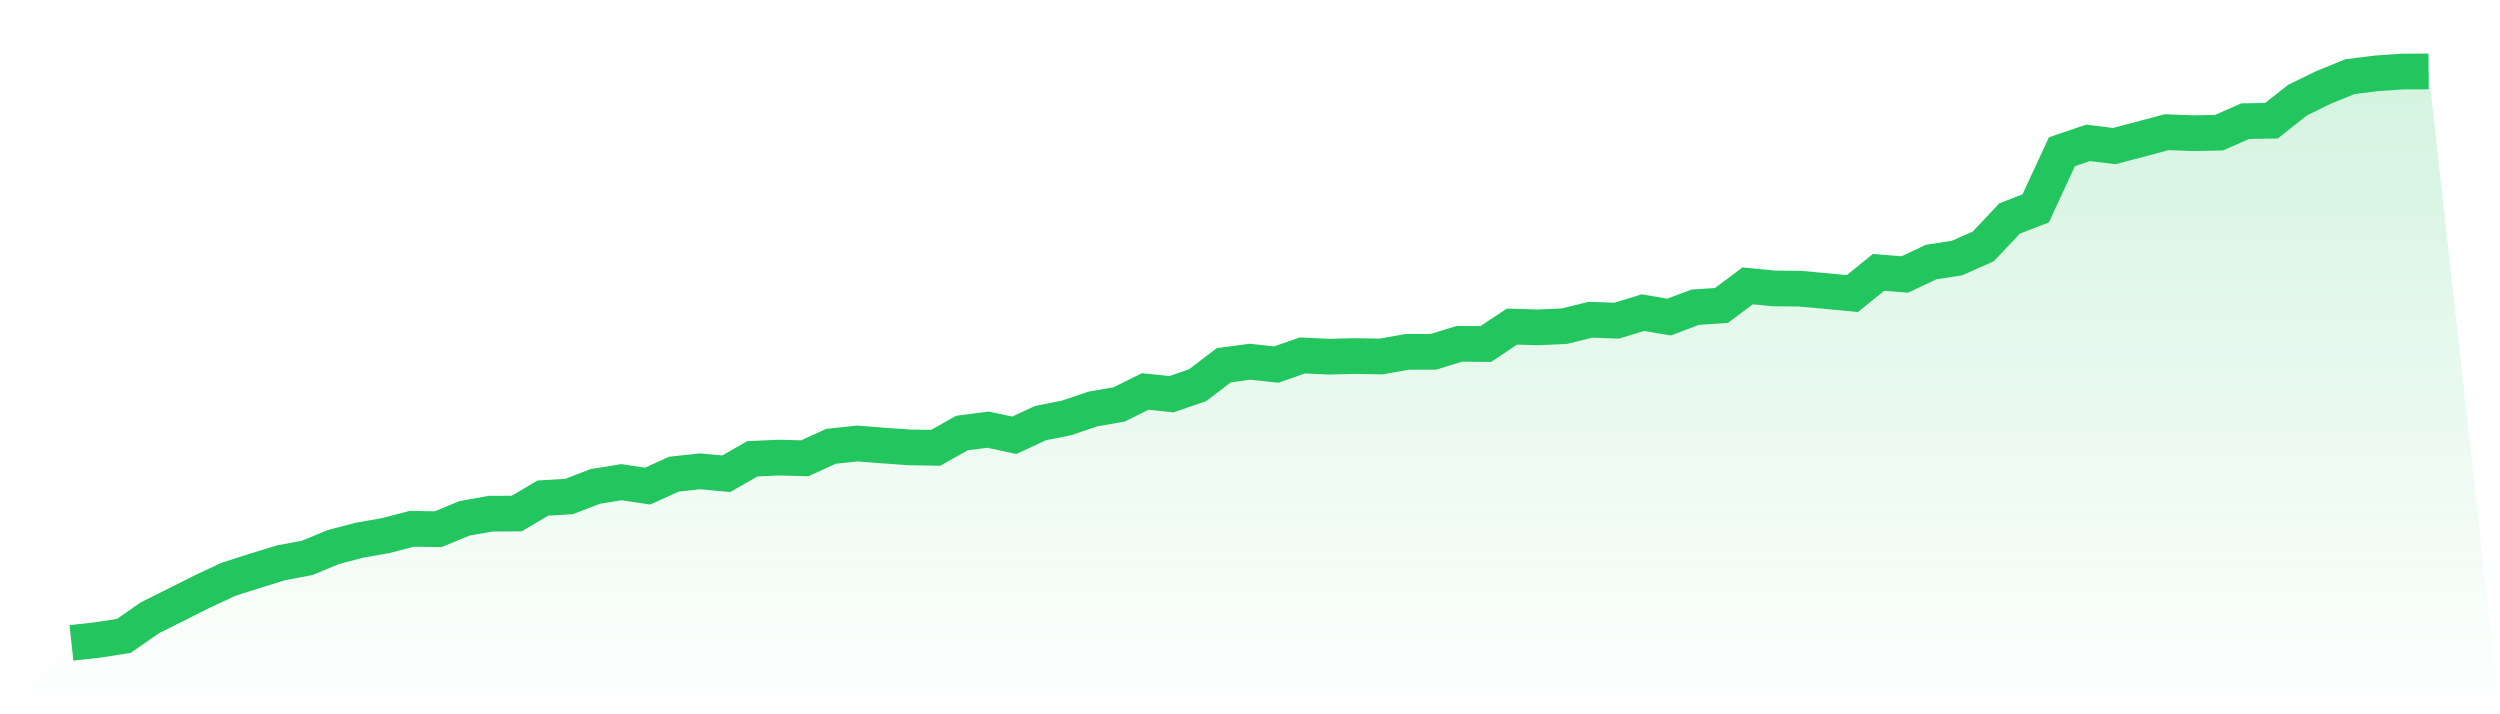
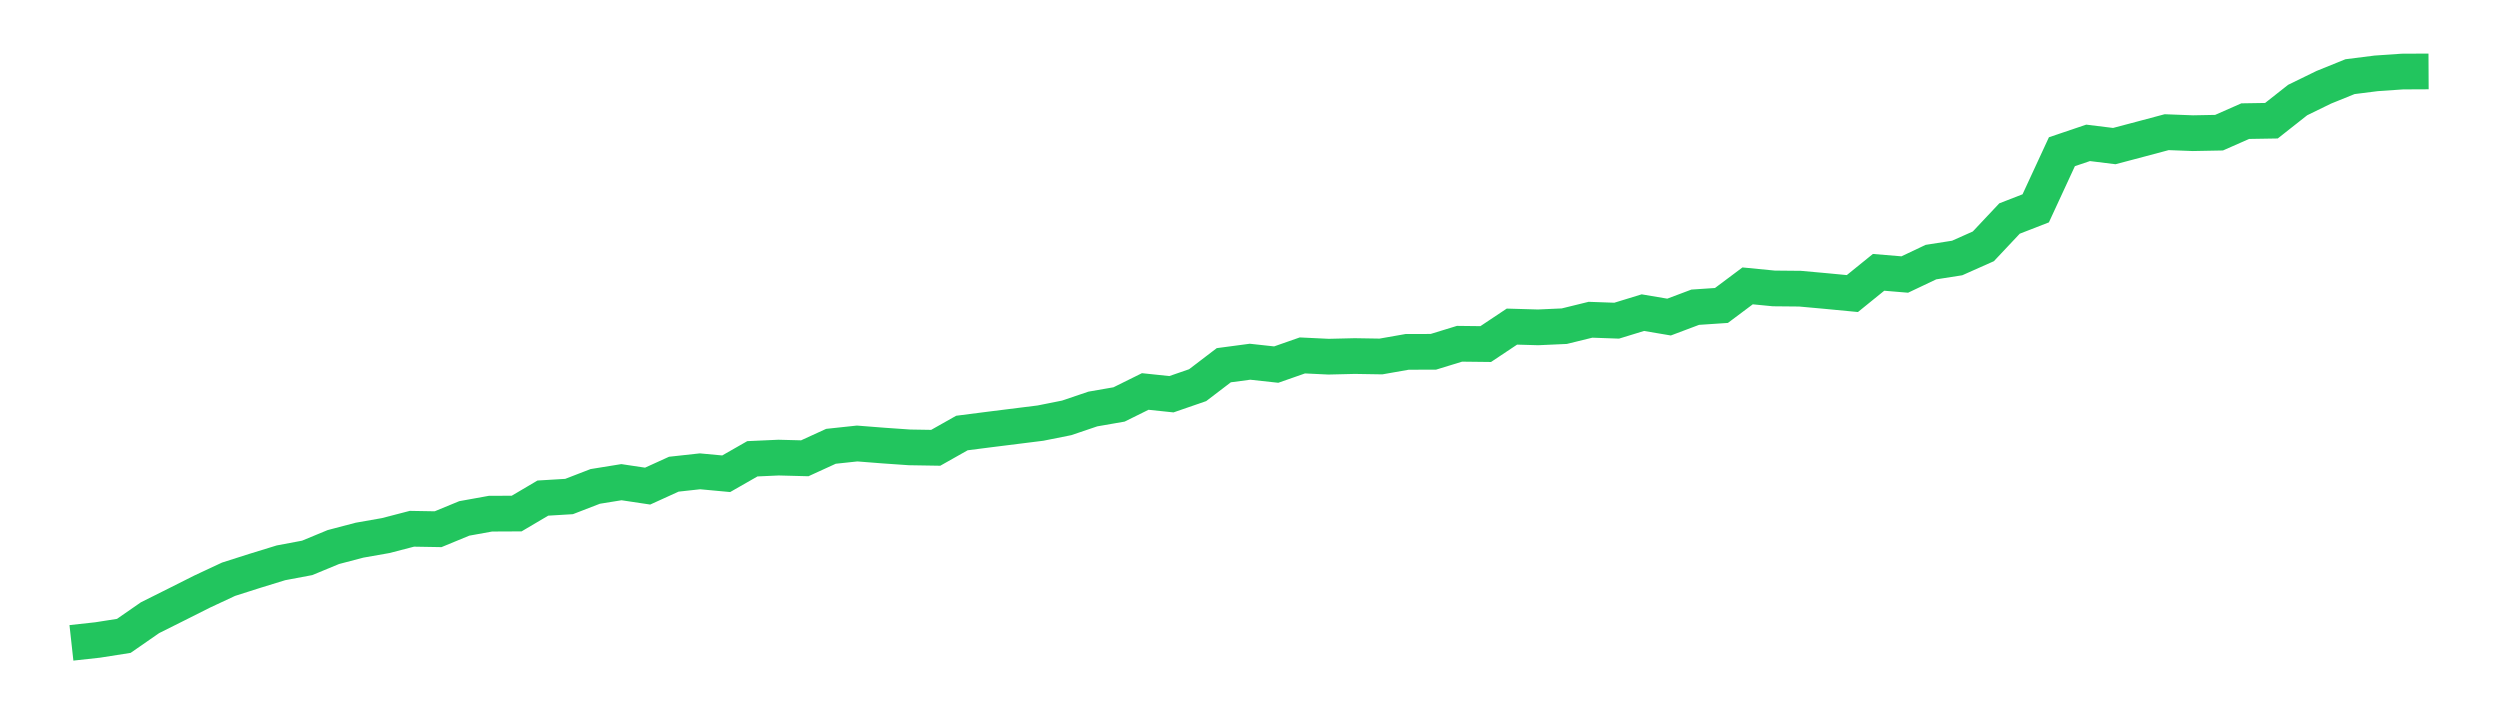
<svg xmlns="http://www.w3.org/2000/svg" viewBox="0 0 140 40">
  <defs>
    <linearGradient id="gradient" x1="0" x2="0" y1="0" y2="1">
      <stop offset="0%" stop-color="#22c55e" stop-opacity="0.2" />
      <stop offset="100%" stop-color="#22c55e" stop-opacity="0" />
    </linearGradient>
  </defs>
-   <path d="M4,36 L4,36 L5.467,35.839 L6.933,35.609 L8.4,34.592 L9.867,33.859 L11.333,33.122 L12.8,32.437 L14.267,31.969 L15.733,31.518 L17.2,31.242 L18.667,30.635 L20.133,30.25 L21.6,29.992 L23.067,29.611 L24.533,29.636 L26,29.031 L27.467,28.766 L28.933,28.759 L30.4,27.893 L31.867,27.805 L33.333,27.239 L34.8,27.002 L36.267,27.222 L37.733,26.555 L39.2,26.394 L40.667,26.53 L42.133,25.692 L43.6,25.626 L45.067,25.664 L46.533,24.993 L48,24.836 L49.467,24.951 L50.933,25.053 L52.4,25.077 L53.867,24.249 L55.333,24.061 L56.8,24.375 L58.267,23.694 L59.733,23.401 L61.2,22.904 L62.667,22.649 L64.133,21.923 L65.6,22.077 L67.067,21.57 L68.533,20.452 L70,20.257 L71.467,20.417 L72.933,19.904 L74.4,19.974 L75.867,19.939 L77.333,19.963 L78.8,19.705 L80.267,19.701 L81.733,19.251 L83.2,19.268 L84.667,18.29 L86.133,18.332 L87.6,18.266 L89.067,17.906 L90.533,17.958 L92,17.508 L93.467,17.756 L94.933,17.204 L96.4,17.106 L97.867,16.009 L99.333,16.152 L100.8,16.166 L102.267,16.299 L103.733,16.439 L105.2,15.251 L106.667,15.373 L108.133,14.678 L109.6,14.448 L111.067,13.795 L112.533,12.237 L114,11.667 L115.467,8.496 L116.933,8 L118.4,8.181 L119.867,7.793 L121.333,7.402 L122.8,7.458 L124.267,7.43 L125.733,6.784 L127.2,6.76 L128.667,5.603 L130.133,4.887 L131.6,4.293 L133.067,4.108 L134.533,4.007 L136,4 L140,40 L0,40 z" fill="url(#gradient)" />
-   <path d="M4,36 L4,36 L5.467,35.839 L6.933,35.609 L8.4,34.592 L9.867,33.859 L11.333,33.122 L12.8,32.437 L14.267,31.969 L15.733,31.518 L17.2,31.242 L18.667,30.635 L20.133,30.25 L21.6,29.992 L23.067,29.611 L24.533,29.636 L26,29.031 L27.467,28.766 L28.933,28.759 L30.4,27.893 L31.867,27.805 L33.333,27.239 L34.8,27.002 L36.267,27.222 L37.733,26.555 L39.2,26.394 L40.667,26.53 L42.133,25.692 L43.6,25.626 L45.067,25.664 L46.533,24.993 L48,24.836 L49.467,24.951 L50.933,25.053 L52.4,25.077 L53.867,24.249 L55.333,24.061 L56.8,24.375 L58.267,23.694 L59.733,23.401 L61.2,22.904 L62.667,22.649 L64.133,21.923 L65.6,22.077 L67.067,21.57 L68.533,20.452 L70,20.257 L71.467,20.417 L72.933,19.904 L74.4,19.974 L75.867,19.939 L77.333,19.963 L78.8,19.705 L80.267,19.701 L81.733,19.251 L83.2,19.268 L84.667,18.29 L86.133,18.332 L87.6,18.266 L89.067,17.906 L90.533,17.958 L92,17.508 L93.467,17.756 L94.933,17.204 L96.4,17.106 L97.867,16.009 L99.333,16.152 L100.8,16.166 L102.267,16.299 L103.733,16.439 L105.2,15.251 L106.667,15.373 L108.133,14.678 L109.6,14.448 L111.067,13.795 L112.533,12.237 L114,11.667 L115.467,8.496 L116.933,8 L118.4,8.181 L119.867,7.793 L121.333,7.402 L122.8,7.458 L124.267,7.43 L125.733,6.784 L127.2,6.76 L128.667,5.603 L130.133,4.887 L131.6,4.293 L133.067,4.108 L134.533,4.007 L136,4" fill="none" stroke="#22c55e" stroke-width="2" />
+   <path d="M4,36 L4,36 L5.467,35.839 L6.933,35.609 L8.4,34.592 L9.867,33.859 L11.333,33.122 L12.8,32.437 L14.267,31.969 L15.733,31.518 L17.2,31.242 L18.667,30.635 L20.133,30.25 L21.6,29.992 L23.067,29.611 L24.533,29.636 L26,29.031 L27.467,28.766 L28.933,28.759 L30.4,27.893 L31.867,27.805 L33.333,27.239 L34.8,27.002 L36.267,27.222 L37.733,26.555 L39.2,26.394 L40.667,26.53 L42.133,25.692 L43.6,25.626 L45.067,25.664 L46.533,24.993 L48,24.836 L49.467,24.951 L50.933,25.053 L52.4,25.077 L53.867,24.249 L55.333,24.061 L58.267,23.694 L59.733,23.401 L61.2,22.904 L62.667,22.649 L64.133,21.923 L65.6,22.077 L67.067,21.57 L68.533,20.452 L70,20.257 L71.467,20.417 L72.933,19.904 L74.4,19.974 L75.867,19.939 L77.333,19.963 L78.8,19.705 L80.267,19.701 L81.733,19.251 L83.2,19.268 L84.667,18.29 L86.133,18.332 L87.6,18.266 L89.067,17.906 L90.533,17.958 L92,17.508 L93.467,17.756 L94.933,17.204 L96.4,17.106 L97.867,16.009 L99.333,16.152 L100.8,16.166 L102.267,16.299 L103.733,16.439 L105.2,15.251 L106.667,15.373 L108.133,14.678 L109.6,14.448 L111.067,13.795 L112.533,12.237 L114,11.667 L115.467,8.496 L116.933,8 L118.4,8.181 L119.867,7.793 L121.333,7.402 L122.8,7.458 L124.267,7.43 L125.733,6.784 L127.2,6.76 L128.667,5.603 L130.133,4.887 L131.6,4.293 L133.067,4.108 L134.533,4.007 L136,4" fill="none" stroke="#22c55e" stroke-width="2" />
</svg>